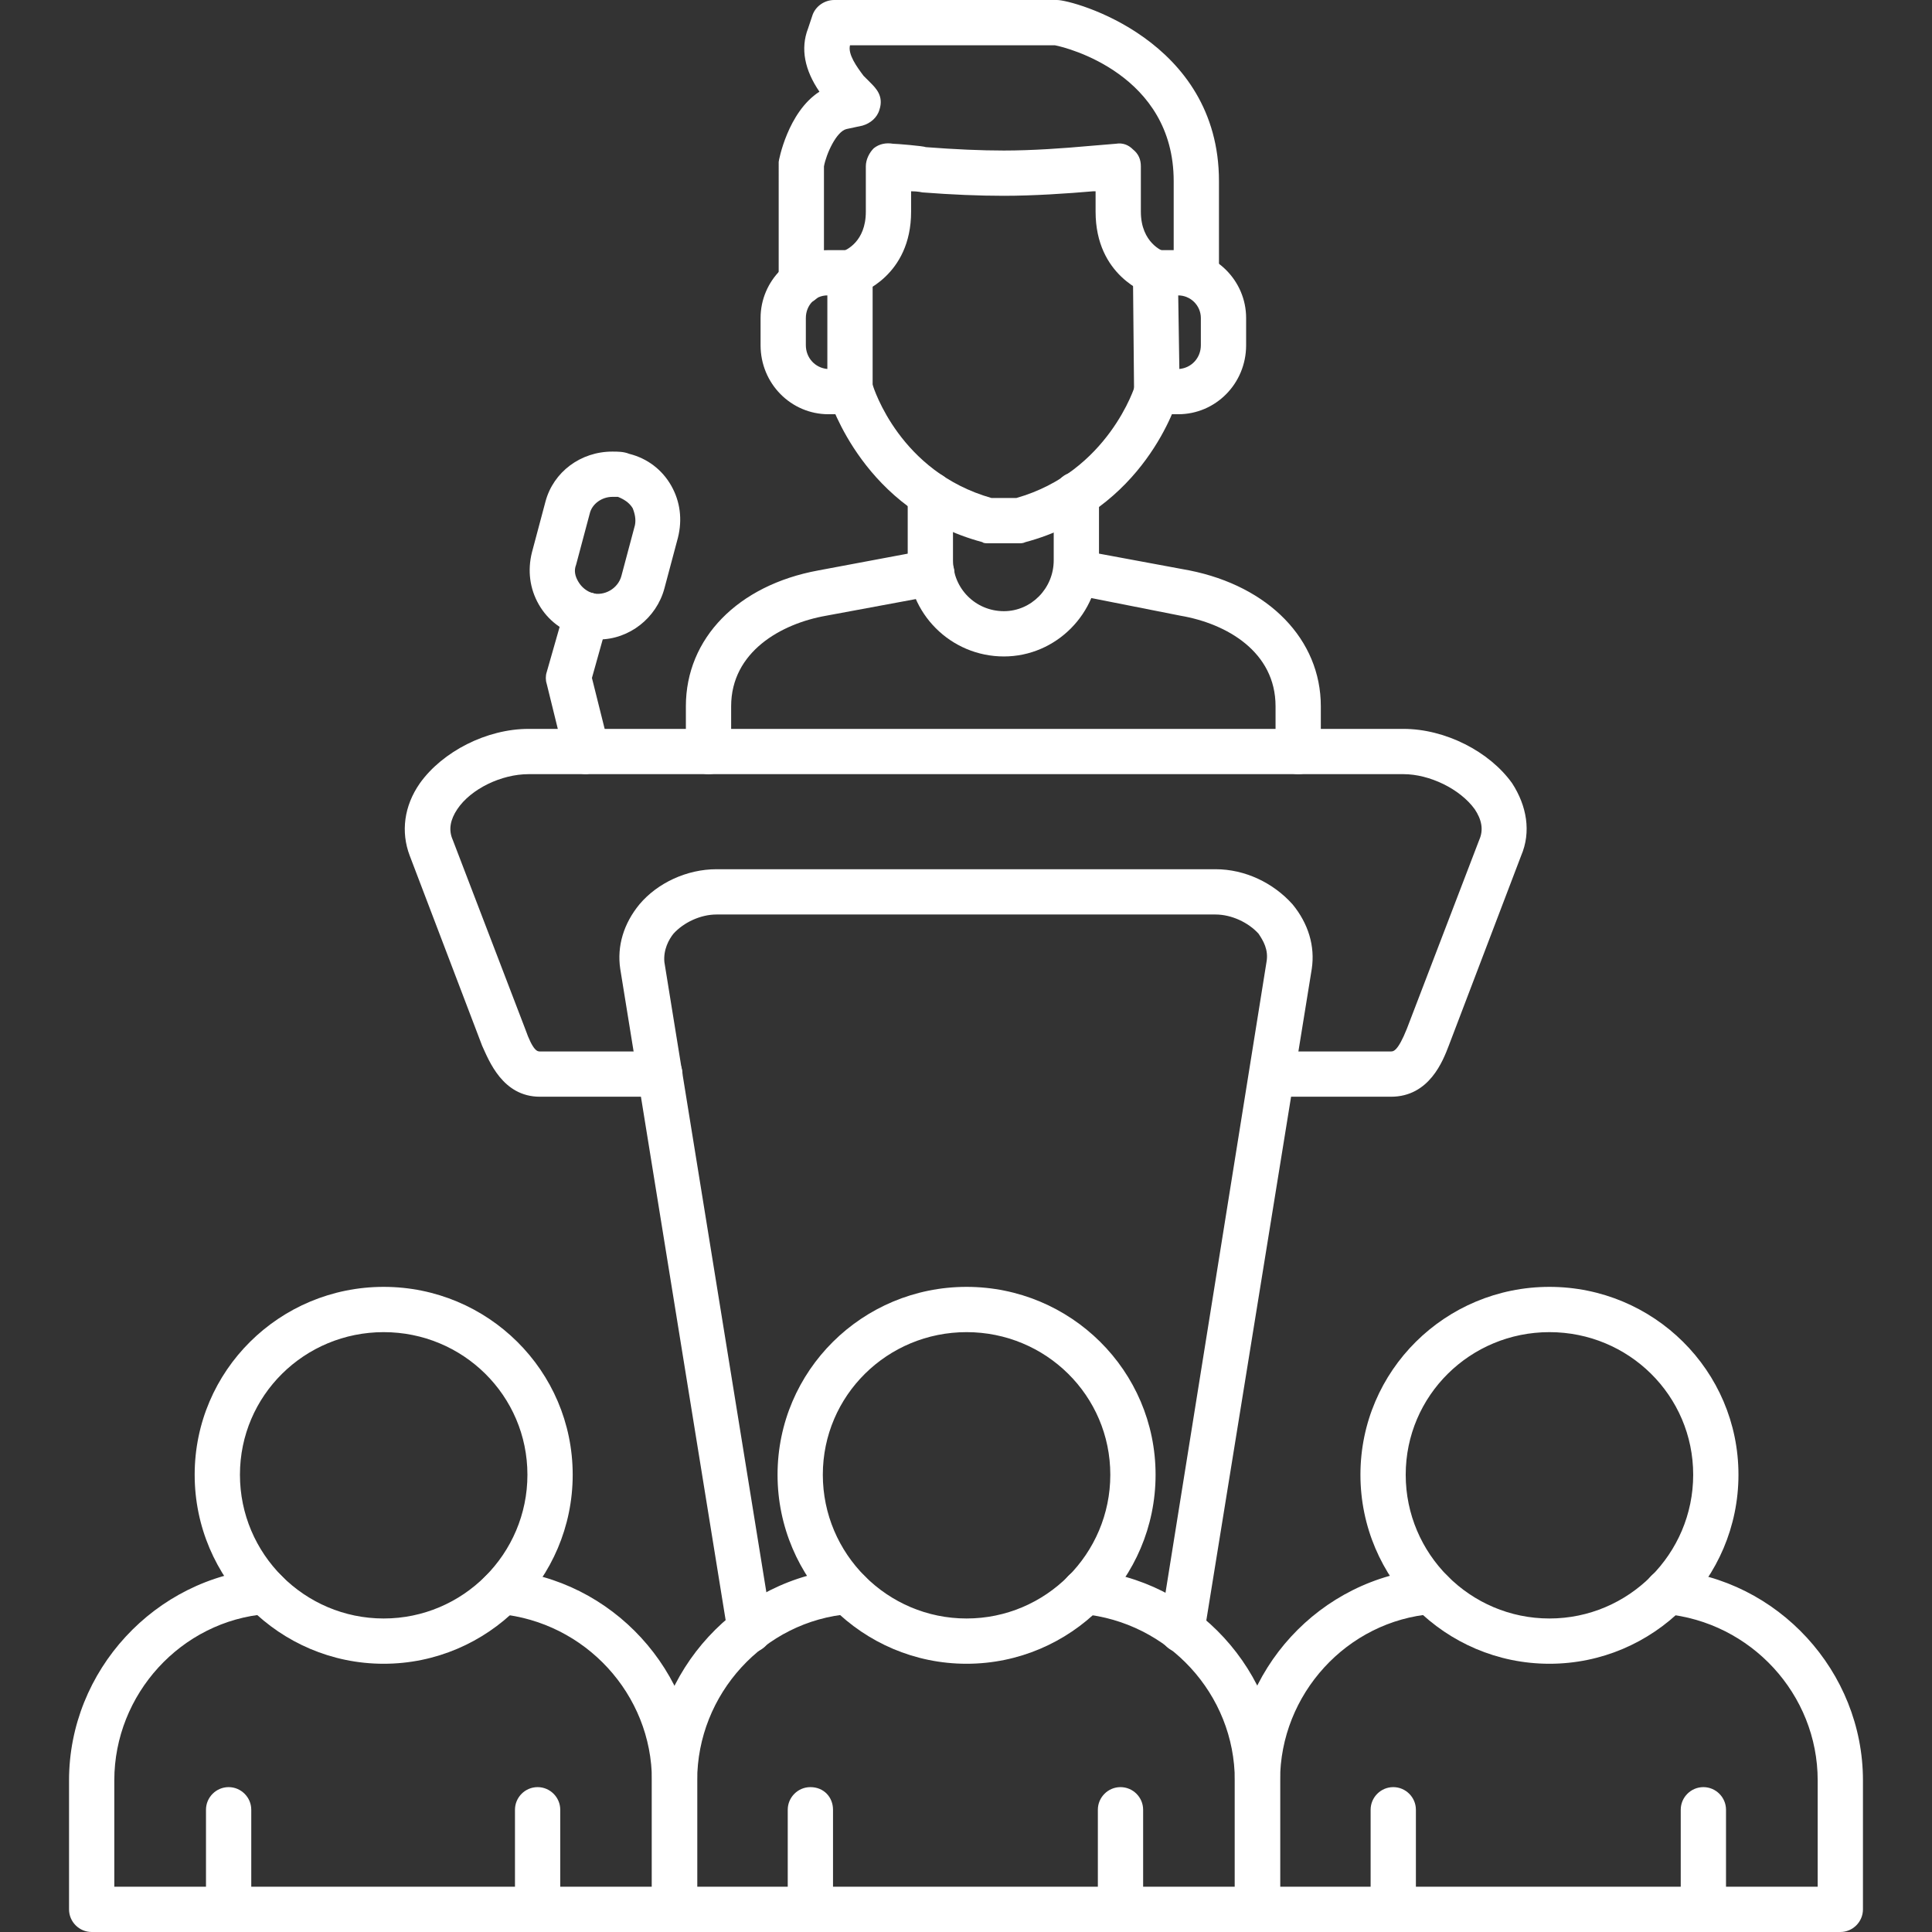
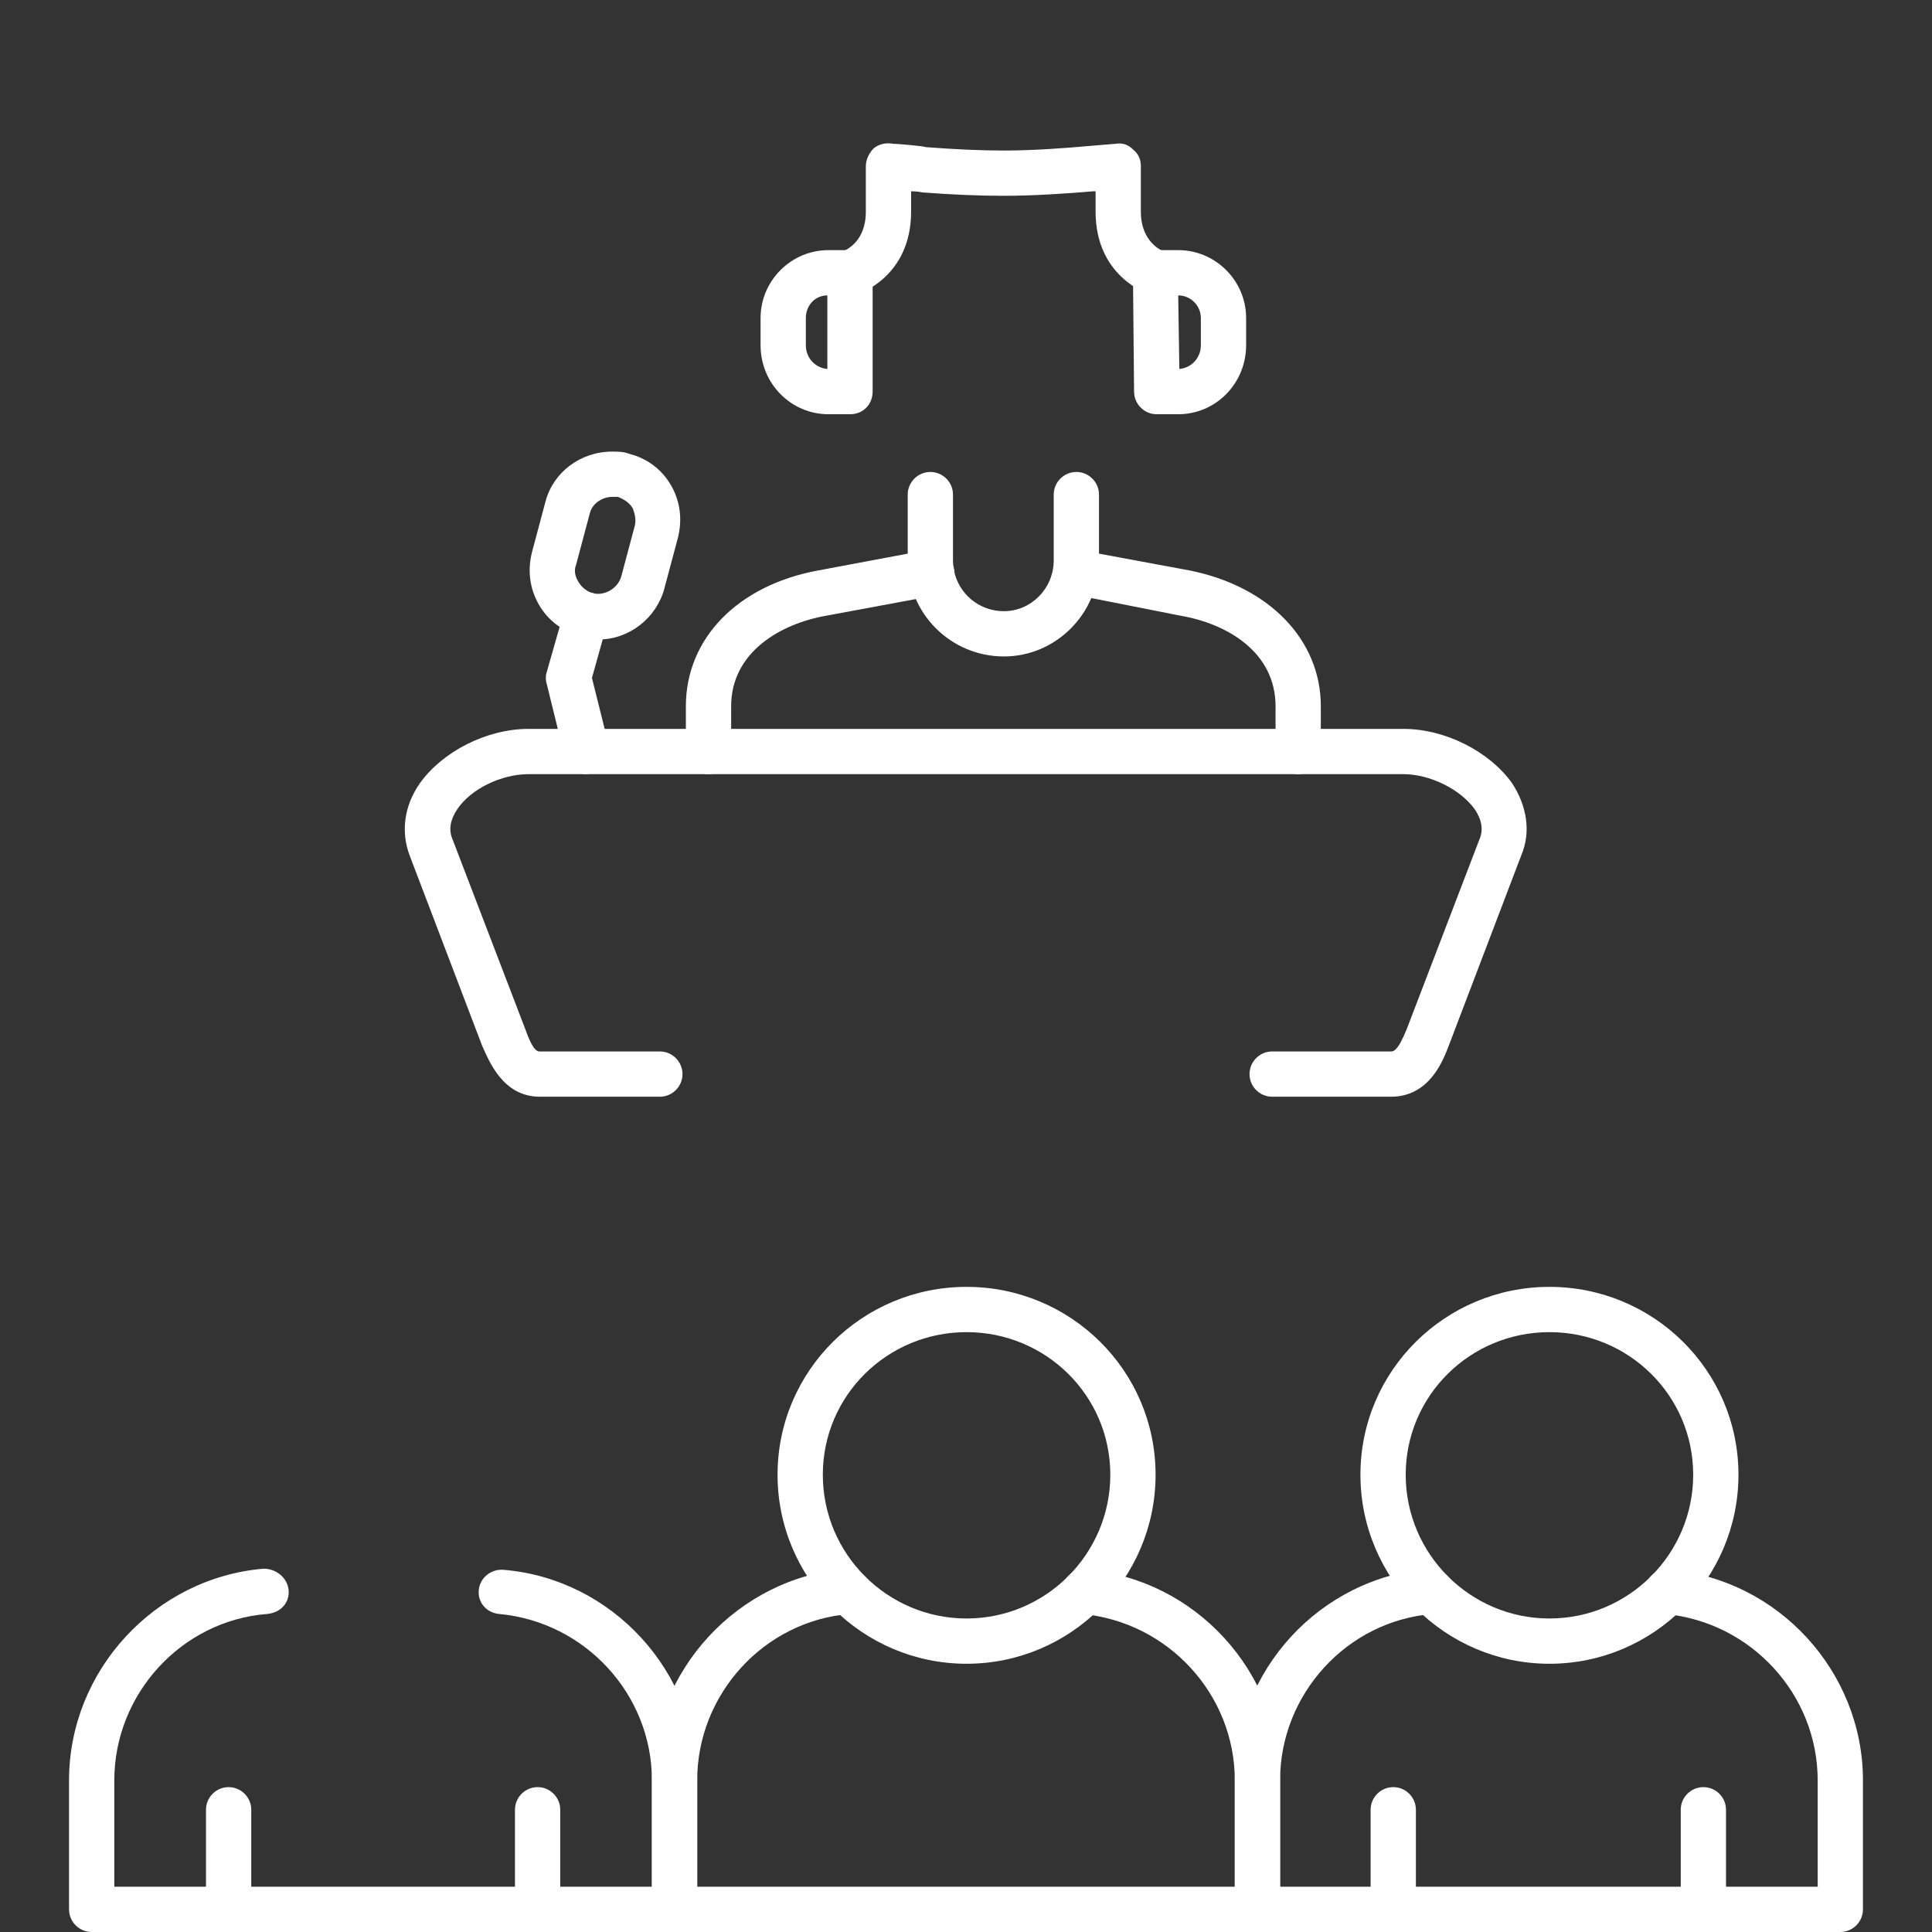
<svg xmlns="http://www.w3.org/2000/svg" version="1.1" width="512" height="512" x="0" y="0" viewBox="0 0 1707 1707" style="enable-background:new 0 0 512 512" xml:space="preserve" fill-rule="evenodd" class="">
  <rect x="0" y="0" width="1707" height="1707" fill="#333333" stroke="none" />
  <g>
    <path d="M518 684c-9 0-17-6-19-15l-16-65c-1-3-1-7 0-10l16-56c3-11 14-17 25-14 10 3 17 14 13 25l-14 50 15 60c2 10-4 21-15 24-2 0-3 1-5 1z" fill="#ffffff" opacity="1" data-original="#000000" class="" />
    <path d="M529 565c-6 0-11-1-16-3-16-4-29-14-37-28s-10-30-6-46l12-45c7-26 31-44 59-44 5 0 10 0 15 2 16 4 29 14 37 28s10 30 6 46l-12 45c-7 26-31 45-58 45zm12-126c-9 0-18 6-20 15l-12 45c-2 5-1 10 2 15s7 8 12 10c11 3 23-4 26-15l12-45c1-5 0-10-2-15-3-5-8-8-13-10h-5zM1229 969h-105c-11 0-20-9-20-20s9-20 20-20h105c2 0 6 0 14-20l64-167c4-9 2-18-4-27-13-18-40-31-63-31H467c-24 0-51 13-63 31-6 9-8 18-4 27l64 167c7 20 11 20 13 20h106c11 0 20 9 20 20s-9 20-20 20H477c-33 0-45-32-51-45l-64-168c-8-21-5-44 9-64 20-28 59-48 96-48h773c37 0 76 20 96 48 13 20 17 43 8 64l-64 168c-5 13-17 45-51 45z" fill="#ffffff" opacity="1" data-original="#000000" class="" />
-     <path d="M1044 1460h-3c-11-2-18-12-16-23l94-587c2-11-3-19-7-25-9-10-24-17-38-17H633c-14 0-29 7-38 17-4 5-9 14-8 25l95 587c2 11-6 21-16 23-11 1-22-6-23-17l-95-587c-3-20 3-40 17-57 16-19 42-31 68-31h441c26 0 51 12 68 31 14 17 20 37 17 57l-95 587c-2 10-10 17-20 17zM708 269c-11 0-20-9-20-20V143c0-1 8-44 36-62-13-19-17-38-10-56l4-12c3-8 11-13 19-13h197c14 0 143 35 143 160v84c0 11-9 20-20 20s-20-9-20-20v-84c0-94-94-118-105-120H751c-2 8 6 19 12 27l6 6c5 5 12 12 8 24-2 7-8 12-15 14l-14 3c-9 2-18 22-20 33v102c0 11-9 20-20 20zM901 480h-28c-2 0-4 0-5-1-105-28-134-124-136-128-3-10 3-21 14-25 10-3 22 3 25 14 1 3 24 77 105 100h22c81-23 105-99 105-100 3-11 14-17 25-14 10 4 16 15 13 25-1 4-30 100-135 128-2 1-4 1-5 1z" fill="#ffffff" opacity="1" data-original="#000000" class="" />
    <path d="M1021 261c-2 0-4 0-6-1s-47-16-47-73v-18h-2c-23 2-53 4-79 4-22 0-46-1-72-3 0 0-4-1-10-1v18c0 57-45 72-47 73-11 3-22-2-25-13-4-10 2-21 12-25 2-1 20-8 20-35v-40c0-6 3-12 7-16 5-4 11-5 17-4 3 0 27 2 29 3 26 2 49 3 69 3 25 0 53-2 75-4l24-2c6-1 11 1 15 5 5 4 7 9 7 15v40c0 28 20 35 20 35 10 4 16 15 12 25-2 9-10 14-19 14z" fill="#ffffff" opacity="1" data-original="#000000" class="" />
    <path d="M1041 366h-19c-11 0-20-9-20-20l-1-105c0-5 2-10 6-14s9-6 14-6h20c33 0 60 27 60 60v24c0 34-27 61-60 61zm0-105 1 65c11-1 19-10 19-21v-24c0-11-9-20-20-20zM887 580c-47 0-85-38-85-85v-58c0-11 9-20 20-20s20 9 20 20v58c0 25 20 45 45 45 24 0 44-20 44-45v-58c0-11 9-20 20-20s20 9 20 20v58c0 47-38 85-84 85z" fill="#ffffff" opacity="1" data-original="#000000" class="" />
    <path d="M1147 684c-11 0-20-9-20-20v-40c0-48-43-73-84-80l-96-19c-11-2-18-12-16-23s12-18 23-16l97 18c70 14 116 61 116 120v40c0 11-9 20-20 20zm-521 0c-11 0-20-9-20-20v-40c0-60 46-107 117-120l96-18c11-1 22 6 24 17 2 10-5 21-16 23l-97 18c-40 7-84 32-84 80v40c0 11-9 20-20 20zM751 366h-19c-33 0-60-27-60-61v-24c0-33 27-60 60-60h19c12 0 20 9 20 20v105c0 11-8 20-20 20zm-20-105c-11 0-19 9-19 20v24c0 11 8 20 19 21zM854 1470c-92 0-167-75-167-167s75-166 167-166 167 74 167 166-75 167-167 167zm0-293c-70 0-127 56-127 126s57 127 127 127 127-57 127-127-57-126-127-126z" fill="#ffffff" opacity="1" data-original="#000000" class="" />
    <path d="M1111 1707H596c-11 0-20-9-20-20v-114c0-97 76-179 172-187 11 0 21 8 22 19s-8 20-19 21c-76 6-135 71-135 147v94h475v-94c0-76-59-140-135-147-11-1-19-10-18-21s11-20 22-18c96 8 171 90 171 186v114c0 11-9 20-20 20z" fill="#ffffff" opacity="1" data-original="#000000" class="" />
-     <path d="M716 1707c-11 0-20-9-20-20v-88c0-11 9-20 20-20 12 0 20 9 20 20v88c0 11-8 20-20 20zM990 1707c-11 0-20-9-20-20v-88c0-11 9-20 20-20s20 9 20 20v88c0 11-9 20-20 20zM339 1470c-92 0-167-75-167-167s75-166 167-166 167 74 167 166-75 167-167 167zm0-293c-70 0-127 56-127 126s57 127 127 127 127-57 127-127-57-126-127-126z" fill="#ffffff" opacity="1" data-original="#000000" class="" />
    <path d="M596 1707H81c-11 0-20-9-20-20v-114c0-97 76-179 172-187 11 0 21 8 22 19s-7 20-19 21c-76 6-135 71-135 147v94h475v-94c0-76-59-140-135-147-11-1-19-10-18-21s11-19 22-18c96 8 171 90 171 186v114c0 11-9 20-20 20z" fill="#ffffff" opacity="1" data-original="#000000" class="" />
    <path d="M202 1707c-11 0-20-9-20-20v-88c0-11 9-20 20-20s20 9 20 20v88c0 11-9 20-20 20zM475 1707c-11 0-20-9-20-20v-88c0-11 9-20 20-20s20 9 20 20v88c0 11-9 20-20 20zM1369 1470c-92 0-167-75-167-167s75-166 167-166 167 74 167 166-75 167-167 167zm0-293c-70 0-127 56-127 126s57 127 127 127 127-57 127-127-57-126-127-126z" fill="#ffffff" opacity="1" data-original="#000000" class="" />
    <path d="M1626 1707h-515c-11 0-20-9-20-20v-114c0-97 75-179 172-187 11 0 21 8 22 19s-8 20-19 21c-76 6-135 71-135 147v94h475v-94c0-76-59-140-135-147-11-1-19-10-18-21s11-20 22-18c96 8 171 90 171 186v114c0 11-9 20-20 20z" fill="#ffffff" opacity="1" data-original="#000000" class="" />
    <path d="M1231 1707c-11 0-20-9-20-20v-88c0-11 9-20 20-20s20 9 20 20v88c0 11-9 20-20 20zM1505 1707c-11 0-20-9-20-20v-88c0-11 9-20 20-20s20 9 20 20v88c0 11-9 20-20 20z" fill="#ffffff" opacity="1" data-original="#000000" class="" />
  </g>
</svg>